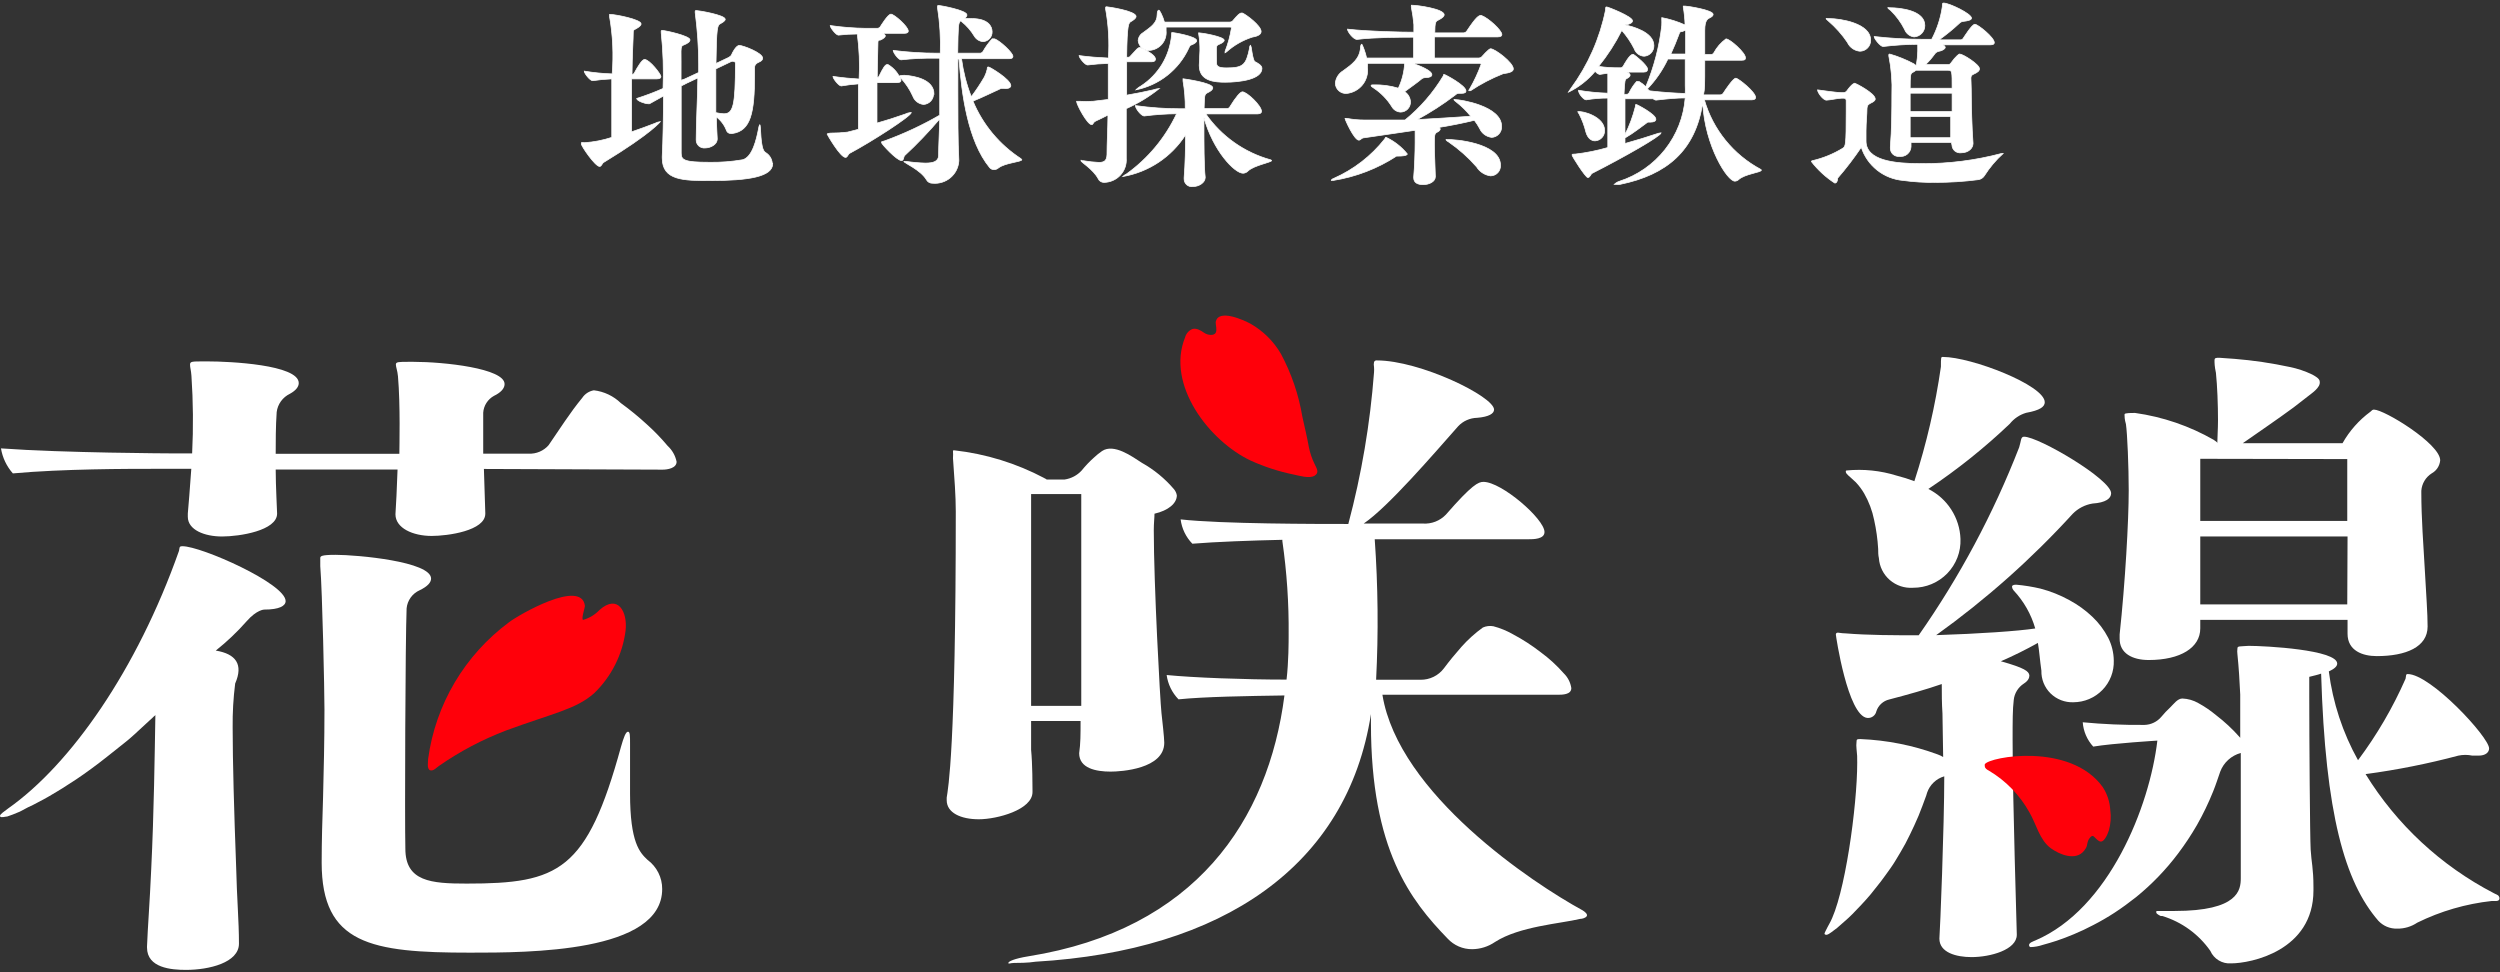
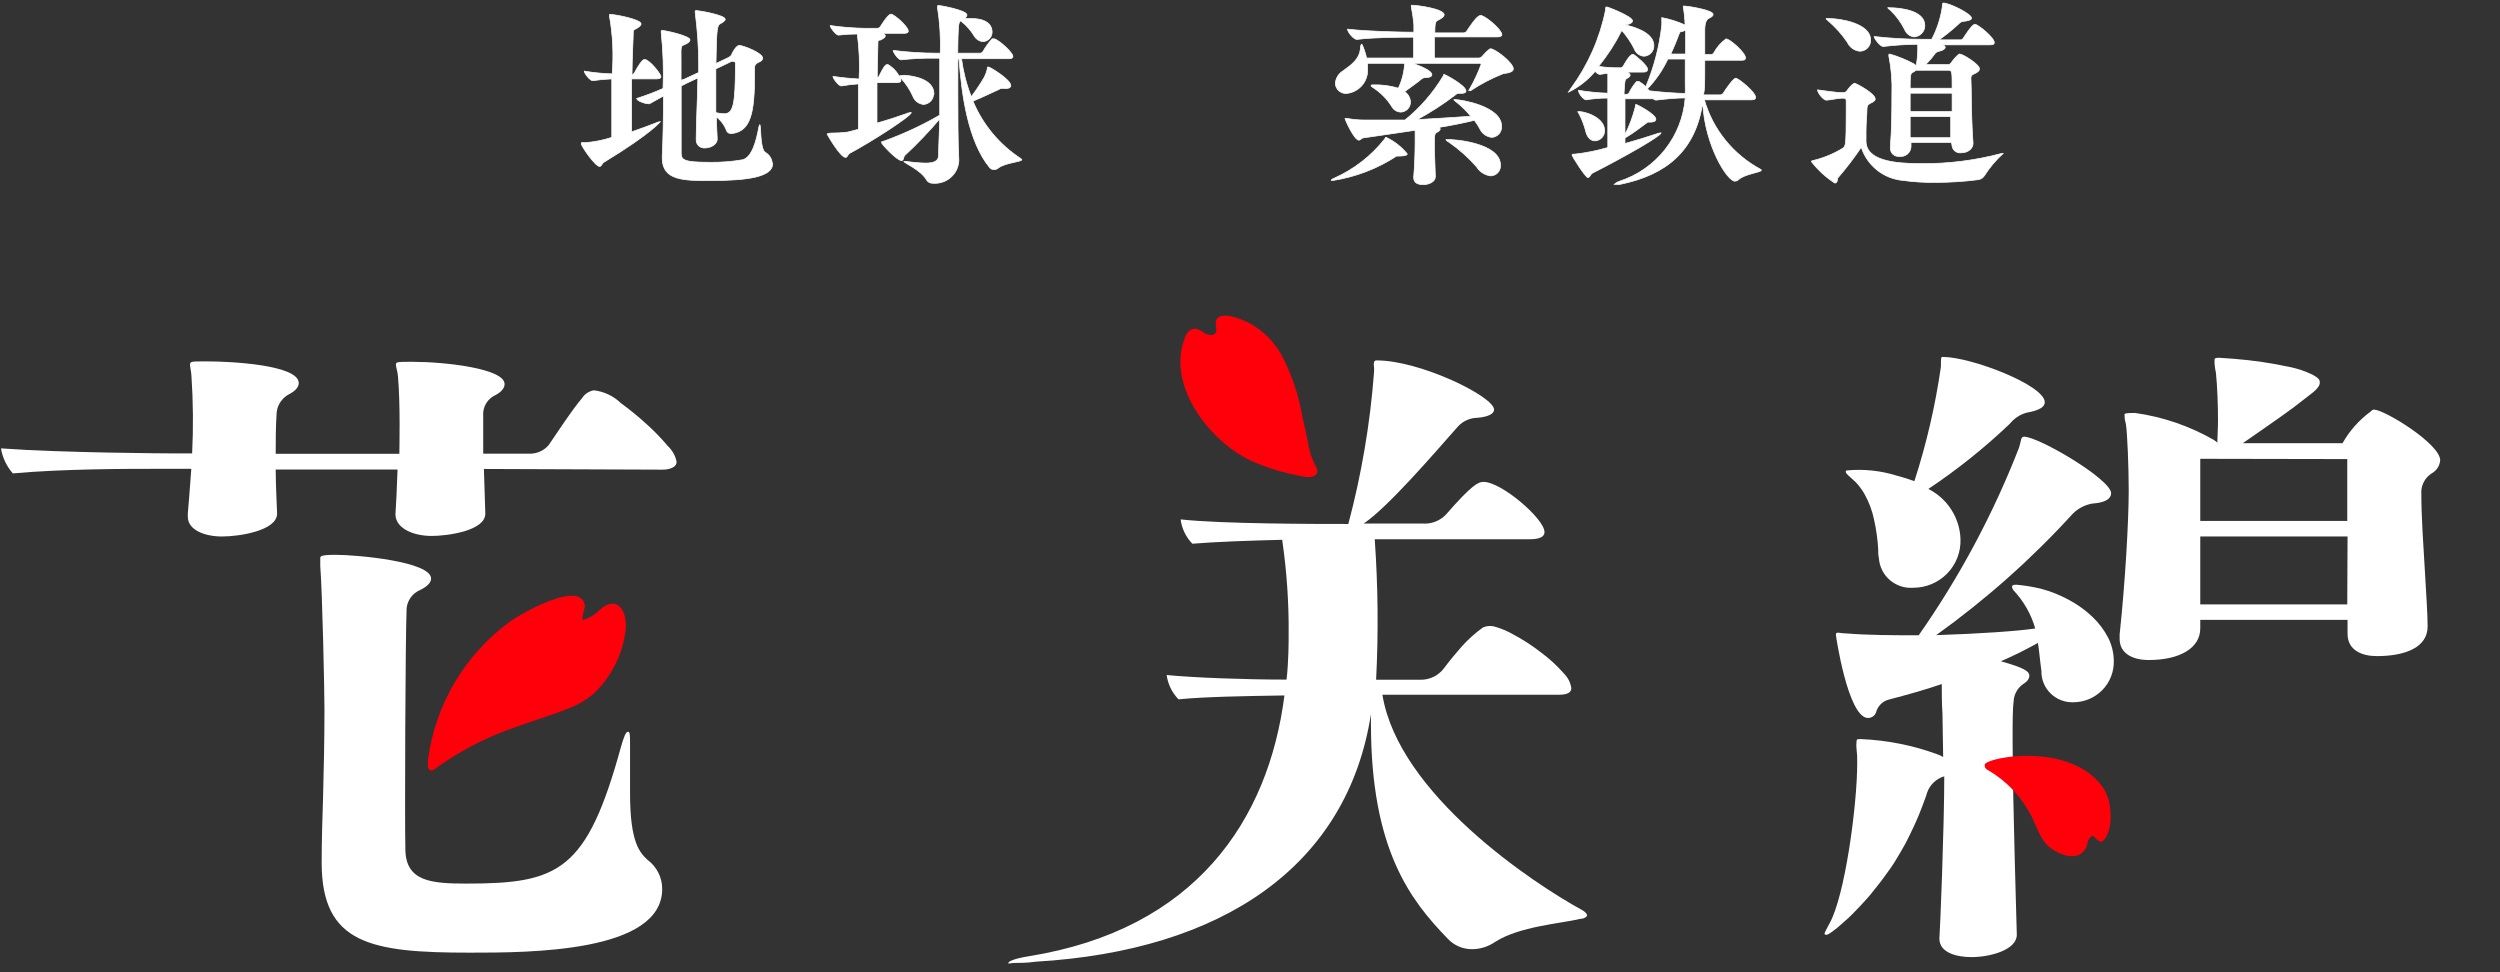
<svg xmlns="http://www.w3.org/2000/svg" width="144" height="56" viewBox="0 0 144 56" fill="none">
  <rect x="0" y="0" width="144" height="56" fill="#333333" stroke="none" />
  <g clip-path="url(#clip0_889_575)">
    <path d="M38.07 4.408C38.07 4.488 38.014 4.544 37.829 4.544H36.38V5.521C36.38 6.321 36.38 7.042 36.38 7.594C36.863 7.434 37.338 7.25 37.716 7.106C37.816 7.052 37.925 7.017 38.038 7.002C38.038 7.002 37.571 7.65 34.77 9.355C34.682 9.403 34.65 9.587 34.537 9.587C34.287 9.587 33.482 8.418 33.482 8.282C33.482 8.146 33.539 8.234 33.684 8.218C34.212 8.181 34.734 8.079 35.237 7.914V4.544C34.868 4.558 34.5 4.593 34.134 4.648C33.989 4.648 33.651 4.224 33.651 4.096C34.184 4.185 34.722 4.238 35.261 4.256C35.351 3.152 35.3 2.041 35.108 0.95C35.103 0.911 35.103 0.87 35.108 0.83C35.108 0.83 35.108 0.83 35.157 0.83C35.438 0.83 36.927 1.119 36.927 1.375C36.927 1.471 36.798 1.567 36.638 1.655C36.477 1.743 36.485 1.735 36.477 1.831C36.477 2.223 36.412 3.208 36.404 4.296C36.442 4.289 36.476 4.272 36.505 4.246C36.533 4.221 36.554 4.188 36.565 4.152C36.71 3.888 36.976 3.424 37.129 3.424C37.426 3.44 38.07 4.28 38.07 4.408ZM44.509 9.419C44.509 10.179 43.125 10.403 40.895 10.403C39.39 10.403 38.143 10.403 38.143 9.099V9.019C38.191 8.098 38.215 6.721 38.215 5.529L37.41 5.977H37.338C37.137 5.977 36.686 5.809 36.67 5.673C37.187 5.509 37.695 5.317 38.191 5.097C38.233 4.028 38.198 2.958 38.086 1.895C38.089 1.874 38.089 1.852 38.086 1.831C38.082 1.823 38.081 1.813 38.081 1.804C38.081 1.795 38.084 1.786 38.089 1.778C38.094 1.77 38.1 1.763 38.108 1.759C38.116 1.754 38.125 1.751 38.135 1.751C38.296 1.751 39.744 2.063 39.744 2.295C39.744 2.399 39.616 2.503 39.382 2.591C39.149 2.679 39.253 2.783 39.229 4.624L39.438 4.552L40.243 4.176V3.656C40.237 2.676 40.17 1.698 40.042 0.726C40.042 0.726 40.042 0.678 40.042 0.662C40.041 0.655 40.041 0.647 40.044 0.639C40.046 0.632 40.05 0.625 40.056 0.62C40.061 0.614 40.068 0.61 40.075 0.608C40.083 0.605 40.091 0.605 40.099 0.606C40.227 0.606 41.773 0.862 41.773 1.111C41.773 1.207 41.62 1.295 41.475 1.375C41.33 1.455 41.266 1.583 41.241 3.656L41.982 3.304C42.046 3.256 42.119 3.216 42.143 3.144C42.167 3.072 42.392 2.615 42.586 2.615C42.779 2.615 43.93 3.04 43.93 3.352C43.93 3.432 43.873 3.512 43.72 3.576C43.568 3.64 43.463 3.728 43.463 3.904C43.463 4.024 43.463 4.168 43.463 4.336C43.463 6.497 43.245 7.538 42.183 7.69H42.103C42.05 7.693 41.999 7.68 41.954 7.652C41.91 7.625 41.874 7.585 41.853 7.538C41.739 7.22 41.535 6.942 41.266 6.737C41.266 7.258 41.306 7.698 41.314 7.994C41.314 8.346 40.895 8.522 40.622 8.522C40.554 8.53 40.486 8.524 40.422 8.503C40.357 8.483 40.298 8.448 40.248 8.403C40.199 8.357 40.159 8.301 40.133 8.239C40.108 8.176 40.096 8.109 40.099 8.042C40.099 7.058 40.179 5.745 40.195 4.488L39.551 4.792L39.237 4.952C39.237 5.873 39.237 6.897 39.237 7.666C39.237 8.21 39.237 8.634 39.237 8.818C39.237 9.211 39.39 9.347 40.847 9.347C41.491 9.36 42.136 9.311 42.771 9.203C43.342 9.059 43.575 8.018 43.696 7.386C43.705 7.313 43.727 7.243 43.761 7.178C43.849 7.178 43.761 8.578 44.083 8.778C44.197 8.844 44.294 8.937 44.364 9.048C44.435 9.16 44.476 9.287 44.485 9.419H44.509ZM42.239 3.536C42.206 3.525 42.169 3.525 42.135 3.536L41.233 3.968C41.233 4.768 41.233 5.713 41.233 6.489C41.385 6.521 41.538 6.542 41.692 6.553C42.231 6.553 42.36 6.097 42.36 3.64C42.359 3.625 42.355 3.611 42.349 3.597C42.342 3.584 42.333 3.572 42.322 3.563C42.31 3.553 42.297 3.546 42.283 3.541C42.269 3.537 42.254 3.535 42.239 3.536Z" fill="white" stroke="white" stroke-width="0.041" stroke-miterlimit="10" />
    <path d="M48.816 7.61L49.443 7.449C49.443 6.649 49.443 5.705 49.443 4.832C49.111 4.855 48.781 4.895 48.453 4.952C48.316 4.952 47.978 4.528 47.978 4.4C48.534 4.48 49.049 4.528 49.484 4.552C49.53 3.686 49.495 2.818 49.379 1.959C49.016 1.959 48.653 1.98 48.292 2.023C48.156 2.023 47.818 1.591 47.818 1.47C48.497 1.569 49.183 1.622 49.87 1.631H50.538C50.572 1.629 50.605 1.62 50.634 1.603C50.664 1.587 50.689 1.563 50.707 1.535C50.707 1.535 51.142 0.814 51.319 0.814C51.496 0.814 52.317 1.527 52.317 1.791C52.317 1.855 52.268 1.919 52.099 1.919H50.651H50.812C50.932 1.959 50.997 2.015 50.997 2.071C50.997 2.127 50.892 2.231 50.699 2.311C50.627 2.311 50.57 2.311 50.57 2.439C50.57 2.943 50.53 3.688 50.53 4.48C50.571 4.465 50.605 4.437 50.627 4.4C50.86 3.92 50.989 3.72 51.093 3.72C51.198 3.72 51.142 3.72 51.15 3.72C51.498 3.925 51.763 4.245 51.898 4.624C51.898 4.696 51.842 4.76 51.673 4.76H50.514C50.514 5.561 50.514 6.361 50.514 7.089C51.029 6.945 51.584 6.769 52.124 6.577C52.224 6.526 52.333 6.494 52.446 6.481H52.494C52.494 6.681 50.216 8.154 48.936 8.834C48.848 8.882 48.816 9.066 48.703 9.066C48.397 9.066 47.64 7.73 47.64 7.722C47.64 7.714 47.705 7.674 47.85 7.666C48.172 7.668 48.495 7.649 48.816 7.61ZM55.383 1.206C55.383 1.206 55.335 1.206 55.327 1.206C55.198 1.334 55.19 1.446 55.166 3.063H56.47C56.528 3.054 56.58 3.022 56.615 2.975C56.762 2.71 56.941 2.463 57.146 2.239C57.175 2.23 57.206 2.23 57.234 2.239H57.299C57.613 2.367 58.345 3.039 58.345 3.247C58.345 3.319 58.297 3.383 58.128 3.383H55.383C55.482 4.132 55.671 4.865 55.947 5.569C56.222 5.205 56.474 4.826 56.703 4.432C56.774 4.289 56.828 4.139 56.864 3.984C56.864 3.888 56.864 3.856 56.937 3.856C57.009 3.856 58.224 4.576 58.224 4.936C58.224 5.024 58.128 5.096 57.975 5.096C57.938 5.103 57.9 5.103 57.862 5.096C57.822 5.093 57.782 5.093 57.742 5.096C57.713 5.085 57.681 5.085 57.653 5.096C57.243 5.28 56.599 5.601 56.043 5.825C56.607 7.181 57.569 8.335 58.804 9.138C58.804 9.138 58.86 9.186 58.86 9.194C58.86 9.33 57.895 9.37 57.508 9.675C57.437 9.737 57.345 9.771 57.251 9.771C57.203 9.77 57.155 9.759 57.112 9.739C57.069 9.718 57.031 9.688 57.001 9.651C55.754 8.13 55.391 5.456 55.238 3.399H55.174C55.174 3.96 55.174 4.608 55.174 5.256C55.174 6.673 55.174 8.178 55.23 9.218V9.274C55.218 9.458 55.169 9.636 55.087 9.801C55.004 9.965 54.889 10.111 54.749 10.23C54.609 10.349 54.446 10.44 54.27 10.495C54.094 10.551 53.909 10.572 53.725 10.555C53.649 10.559 53.573 10.541 53.507 10.503C53.441 10.464 53.388 10.407 53.355 10.339C53.017 9.779 52.059 9.378 52.059 9.298C52.075 9.295 52.092 9.295 52.108 9.298C52.142 9.293 52.178 9.293 52.212 9.298C52.575 9.353 52.94 9.386 53.307 9.394C53.766 9.394 54.055 9.298 54.063 8.954C54.063 8.346 54.112 7.61 54.128 6.849C53.5 7.59 52.828 8.293 52.115 8.954C52.035 9.026 52.067 9.25 51.93 9.25C51.657 9.25 50.771 8.29 50.771 8.21C50.771 8.13 50.828 8.162 50.956 8.114C52.055 7.714 53.117 7.219 54.128 6.633C54.128 5.753 54.128 4.848 54.128 4V3.351H53.926C53.249 3.341 52.572 3.373 51.898 3.447C51.753 3.447 51.447 3.031 51.447 2.903C52.28 3.008 53.119 3.062 53.959 3.063H54.16C54.19 2.185 54.136 1.306 53.999 0.438C53.999 0.438 53.999 0.39 53.999 0.374C53.999 0.358 53.999 0.31 54.055 0.31C54.112 0.31 55.697 0.582 55.697 0.862C55.697 0.926 55.641 0.998 55.552 1.07C55.694 1.061 55.837 1.061 55.979 1.07C56.913 1.07 57.146 1.519 57.146 1.823C57.153 1.968 57.101 2.11 57.003 2.218C56.906 2.326 56.769 2.391 56.623 2.399C56.521 2.39 56.422 2.356 56.336 2.302C56.249 2.248 56.176 2.174 56.124 2.087C55.93 1.762 55.679 1.475 55.383 1.238V1.206ZM53.773 5.384C53.78 5.543 53.724 5.698 53.617 5.816C53.511 5.935 53.361 6.006 53.202 6.017C53.061 6.004 52.927 5.952 52.816 5.865C52.704 5.778 52.62 5.662 52.574 5.529C52.402 5.151 52.171 4.802 51.89 4.496C51.89 4.496 51.785 4.432 51.785 4.4C51.785 4.368 51.89 4.336 52.099 4.336C52.655 4.368 53.798 4.576 53.798 5.416L53.773 5.384Z" fill="white" stroke="white" stroke-width="0.041" stroke-miterlimit="10" />
-     <path d="M66.555 3.408C66.555 3.48 66.507 3.56 66.338 3.56H64.897V5.481C65.412 5.393 65.936 5.289 66.418 5.177C66.536 5.137 66.657 5.11 66.781 5.096C66.198 5.564 65.557 5.954 64.873 6.257V9.115C64.886 9.291 64.863 9.469 64.804 9.637C64.746 9.804 64.653 9.958 64.533 10.088C64.412 10.219 64.266 10.323 64.103 10.395C63.94 10.467 63.764 10.505 63.585 10.507C63.515 10.507 63.447 10.486 63.388 10.448C63.33 10.409 63.283 10.355 63.255 10.291C62.958 9.739 62.265 9.347 62.265 9.259C62.265 9.171 62.265 9.259 62.322 9.259C62.354 9.253 62.386 9.253 62.418 9.259C62.708 9.31 63.001 9.342 63.296 9.355C63.602 9.355 63.746 9.259 63.762 8.914C63.762 8.242 63.811 7.458 63.819 6.625C63.577 6.753 63.344 6.865 63.135 6.961C62.925 7.057 62.99 7.178 62.877 7.178C62.628 7.178 62.008 6.017 62.008 5.833C62.008 5.833 62.008 5.833 62.153 5.833C62.421 5.848 62.69 5.848 62.958 5.833L63.835 5.729C63.835 5.024 63.835 4.312 63.835 3.656C63.437 3.664 63.039 3.693 62.644 3.744C62.491 3.744 62.153 3.32 62.153 3.2C62.708 3.28 63.344 3.32 63.843 3.344C63.905 2.399 63.851 1.45 63.682 0.518C63.682 0.518 63.682 0.47 63.682 0.446C63.682 0.422 63.682 0.39 63.738 0.39C63.795 0.39 65.437 0.622 65.437 0.95C65.437 1.054 65.284 1.159 65.147 1.239C65.01 1.319 64.921 1.367 64.897 3.296H65.002C65.074 3.296 65.099 3.24 65.147 3.192C65.493 2.815 65.541 2.743 65.638 2.743H65.694C65.758 2.767 66.555 3.12 66.555 3.408ZM73.244 9.251C73.244 9.347 72.23 9.523 71.892 9.843C71.855 9.883 71.81 9.916 71.76 9.94C71.711 9.963 71.657 9.976 71.602 9.979C71.111 9.979 69.871 8.674 69.348 6.777V7.162C69.348 8.266 69.348 9.563 69.421 10.219C69.421 10.515 69.067 10.747 68.712 10.747C68.648 10.757 68.583 10.752 68.521 10.734C68.459 10.715 68.402 10.684 68.354 10.641C68.305 10.598 68.267 10.545 68.241 10.486C68.216 10.427 68.204 10.363 68.205 10.299V10.235C68.27 9.435 68.286 8.514 68.286 7.77C67.883 8.399 67.353 8.937 66.73 9.351C66.106 9.764 65.402 10.044 64.664 10.171C64.731 10.11 64.807 10.058 64.889 10.019C66.131 9.126 67.123 7.934 67.771 6.553C67.149 6.558 66.528 6.601 65.912 6.681C65.726 6.681 65.396 6.233 65.396 6.081C66.26 6.203 67.132 6.264 68.004 6.265H68.27C68.276 5.729 68.233 5.193 68.141 4.664C68.141 4.592 68.141 4.56 68.141 4.536C68.141 4.536 69.855 4.76 69.855 5.056C69.855 5.161 69.751 5.249 69.549 5.345C69.348 5.441 69.388 5.569 69.356 6.257H70.66C70.694 6.257 70.726 6.25 70.756 6.234C70.785 6.219 70.811 6.196 70.829 6.169C71.191 5.577 71.449 5.289 71.562 5.289C71.819 5.289 72.664 6.089 72.664 6.417C72.664 6.481 72.616 6.561 72.439 6.561H69.453C70.347 7.848 71.665 8.782 73.18 9.203C73.18 9.203 73.244 9.227 73.244 9.251ZM68.93 2.343C68.93 2.423 68.825 2.511 68.624 2.591C68.567 2.591 68.527 2.647 68.471 2.775C68.189 3.387 67.766 3.923 67.236 4.34C66.706 4.758 66.084 5.044 65.421 5.177C65.421 5.177 65.533 5.056 65.734 4.944C66.228 4.62 66.642 4.189 66.945 3.683C67.247 3.177 67.43 2.609 67.481 2.023C67.481 1.871 67.481 1.871 67.521 1.871C67.561 1.871 68.93 2.087 68.93 2.343ZM72.64 1.815C72.64 1.959 72.495 2.079 72.141 2.135C71.587 2.311 71.076 2.603 70.644 2.991L70.564 3.039C70.566 3.013 70.566 2.986 70.564 2.959C70.731 2.533 70.853 2.091 70.926 1.639C70.926 1.575 70.926 1.559 70.845 1.559H67.167C67.171 1.628 67.171 1.698 67.167 1.767C67.181 1.904 67.168 2.042 67.128 2.174C67.088 2.306 67.021 2.428 66.933 2.534C66.844 2.64 66.736 2.727 66.613 2.791C66.49 2.854 66.355 2.892 66.217 2.903C66.056 2.912 65.897 2.859 65.774 2.755C65.651 2.651 65.574 2.503 65.557 2.343C65.563 2.248 65.593 2.156 65.643 2.075C65.694 1.994 65.764 1.926 65.847 1.879C66.314 1.535 66.652 1.319 66.652 0.838C66.652 0.67 66.7 0.582 66.749 0.582C66.797 0.582 66.982 0.942 67.07 1.271H70.829C70.86 1.272 70.891 1.266 70.92 1.256C70.949 1.245 70.976 1.228 70.998 1.207C71.296 0.862 71.401 0.75 71.513 0.75H71.562C71.787 0.846 72.64 1.479 72.64 1.815ZM72.689 3.936C72.689 4.568 71.433 4.736 70.572 4.736C69.992 4.736 69.075 4.688 69.075 3.768C69.075 3.512 69.115 3.112 69.115 2.919C69.119 2.592 69.095 2.266 69.042 1.943C69.04 1.924 69.04 1.905 69.042 1.887C69.203 1.887 70.515 2.111 70.515 2.319C70.515 2.391 70.411 2.479 70.21 2.559C70.008 2.639 70.073 2.687 70.073 3.616C70.073 3.8 70.153 3.912 70.644 3.912C71.626 3.912 71.771 3.728 71.972 2.783C71.972 2.655 72.02 2.599 72.045 2.599C72.069 2.599 72.149 3.48 72.286 3.552C72.423 3.624 72.689 3.76 72.689 3.936Z" fill="white" stroke="white" stroke-width="0.041" stroke-miterlimit="10" />
    <path d="M79.755 8.01C79.804 7.93 79.804 7.906 79.828 7.906C80.306 8.129 80.727 8.458 81.059 8.866C81.059 8.938 80.938 8.97 80.713 8.986C80.488 9.002 80.464 8.986 80.448 8.986C79.341 9.709 78.093 10.189 76.785 10.395C76.713 10.395 76.681 10.395 76.681 10.395C76.681 10.395 76.681 10.323 76.826 10.275C77.973 9.768 78.979 8.991 79.755 8.01ZM82.476 4.304C82.476 4.408 82.339 4.472 82.106 4.472C82.058 4.471 82.01 4.479 81.966 4.497C81.921 4.515 81.881 4.542 81.848 4.576C81.671 4.728 81.244 5.032 80.906 5.28C81.006 5.345 81.089 5.433 81.147 5.536C81.206 5.639 81.239 5.754 81.244 5.873C81.246 6.024 81.189 6.17 81.083 6.28C80.978 6.389 80.833 6.453 80.681 6.457C80.574 6.453 80.471 6.421 80.38 6.365C80.29 6.309 80.216 6.23 80.166 6.137C79.901 5.712 79.547 5.349 79.127 5.072C79.039 5.016 78.975 4.968 78.975 4.936C78.975 4.904 78.975 4.888 79.119 4.888C79.602 4.875 80.083 4.939 80.544 5.08C80.758 4.631 80.881 4.144 80.906 3.647H78.765C78.773 3.725 78.773 3.802 78.765 3.88C78.788 4.058 78.774 4.238 78.725 4.411C78.676 4.584 78.593 4.745 78.481 4.885C78.368 5.025 78.228 5.142 78.07 5.227C77.912 5.313 77.737 5.366 77.558 5.384C77.476 5.389 77.395 5.377 77.318 5.349C77.241 5.321 77.17 5.279 77.11 5.223C77.05 5.168 77.002 5.102 76.968 5.027C76.934 4.953 76.916 4.873 76.914 4.792C76.928 4.645 76.977 4.503 77.057 4.377C77.137 4.252 77.245 4.148 77.373 4.072C77.888 3.703 78.282 3.399 78.355 2.847C78.355 2.647 78.403 2.543 78.435 2.543C78.468 2.543 78.669 3.071 78.717 3.343H81.421V2.143H81.381C80.721 2.143 79.192 2.143 78.162 2.271C77.952 2.271 77.614 1.823 77.614 1.678C78.814 1.815 80.761 1.855 81.438 1.855C81.438 1.855 81.438 1.502 81.438 1.422C81.408 1.084 81.36 0.747 81.293 0.414C81.287 0.377 81.287 0.339 81.293 0.302C81.293 0.302 81.293 0.302 81.357 0.302C81.631 0.302 83.184 0.51 83.184 0.854C83.184 0.934 83.088 1.038 82.83 1.166C82.701 1.222 82.645 1.286 82.645 1.895H84.303C84.347 1.891 84.39 1.875 84.427 1.85C84.463 1.825 84.493 1.79 84.512 1.75C85.043 0.95 85.188 0.886 85.317 0.886C85.727 1.03 86.508 1.75 86.508 1.991C86.508 2.063 86.452 2.127 86.251 2.127H82.621C82.621 2.551 82.621 3.047 82.621 3.343H85.18C85.24 3.342 85.297 3.32 85.341 3.279C85.341 3.279 85.752 2.807 85.856 2.807C86.106 2.807 87.168 3.607 87.168 3.968C87.168 4.112 86.991 4.192 86.573 4.248C85.917 4.506 85.291 4.833 84.705 5.224H84.601C84.601 5.224 84.601 5.176 84.649 5.128C84.914 4.671 85.138 4.192 85.317 3.695C85.317 3.695 85.277 3.647 85.237 3.647H81.373C81.695 3.76 82.476 4.048 82.476 4.304ZM82.757 7.305C82.757 7.305 82.798 7.305 82.806 7.305C82.814 7.305 82.959 7.385 82.959 7.433C82.959 7.481 82.878 7.569 82.822 7.593C82.629 7.681 82.621 7.729 82.621 8.322C82.621 8.914 82.669 9.634 82.677 10.171C82.677 10.467 82.315 10.635 81.977 10.635C81.639 10.635 81.429 10.515 81.429 10.235V10.187C81.478 9.626 81.51 8.778 81.51 8.218V8.018C81.51 7.85 81.51 7.665 81.51 7.505C80.431 7.673 79.393 7.81 78.556 7.938C78.435 7.938 78.363 8.074 78.274 8.074C78.001 8.074 77.469 6.881 77.469 6.817H77.574C77.913 6.882 78.259 6.915 78.604 6.913H79.103C79.643 6.913 80.262 6.913 80.93 6.913C81.809 6.199 82.555 5.338 83.136 4.368C83.136 4.32 83.136 4.288 83.184 4.288C83.232 4.288 84.44 4.92 84.44 5.24C84.44 5.336 84.351 5.376 84.182 5.376H84.013C83.924 5.376 83.884 5.424 83.78 5.504C83.099 6.019 82.381 6.482 81.631 6.889C82.669 6.833 83.755 6.761 84.713 6.697C84.477 6.4 84.207 6.132 83.908 5.897C83.804 5.817 83.748 5.769 83.748 5.736C83.748 5.704 83.748 5.736 83.828 5.736C84.11 5.736 86.492 6.105 86.492 7.273C86.498 7.352 86.487 7.431 86.462 7.506C86.436 7.581 86.397 7.65 86.344 7.71C86.292 7.769 86.228 7.818 86.157 7.853C86.085 7.888 86.008 7.909 85.929 7.914C85.777 7.898 85.632 7.842 85.509 7.752C85.386 7.662 85.289 7.541 85.228 7.401C85.139 7.236 85.037 7.078 84.923 6.929C84.271 7.089 83.514 7.241 82.749 7.361L82.757 7.305ZM86.428 9.514C86.433 9.593 86.422 9.671 86.396 9.745C86.37 9.819 86.329 9.887 86.276 9.945C86.222 10.003 86.157 10.049 86.085 10.081C86.013 10.113 85.935 10.13 85.856 10.131C85.692 10.109 85.534 10.051 85.395 9.961C85.256 9.871 85.138 9.751 85.051 9.61C84.577 9.068 84.036 8.587 83.442 8.178C83.329 8.114 83.289 8.066 83.289 8.042C83.289 8.018 83.289 8.042 83.377 8.042C83.707 8.01 86.428 8.226 86.428 9.514Z" fill="white" stroke="white" stroke-width="0.041" stroke-miterlimit="10" />
    <path d="M94.903 3.992C94.903 4.072 94.854 4.152 94.685 4.152H93.615H93.719C93.84 4.216 93.897 4.272 93.897 4.328C93.897 4.384 93.824 4.464 93.712 4.52C93.599 4.576 93.583 4.6 93.543 5.432H93.719C93.745 5.426 93.77 5.414 93.79 5.397C93.811 5.381 93.828 5.36 93.84 5.336C93.953 5.105 94.096 4.889 94.267 4.696C94.299 4.688 94.332 4.688 94.363 4.696H94.412C94.552 4.779 94.682 4.878 94.798 4.992C95.269 3.867 95.578 2.681 95.716 1.47C95.722 1.345 95.722 1.219 95.716 1.094C95.711 1.068 95.711 1.041 95.716 1.014C96.179 1.102 96.63 1.244 97.06 1.438C97.049 1.092 97.014 0.747 96.955 0.406C96.951 0.387 96.951 0.368 96.955 0.35H97.068C97.189 0.35 98.677 0.574 98.677 0.83C98.677 0.902 98.605 0.966 98.492 1.022C98.38 1.078 98.195 1.134 98.195 1.75C98.195 2.031 98.195 2.551 98.195 3.143H98.557C98.59 3.141 98.623 3.13 98.651 3.111C98.679 3.093 98.702 3.068 98.718 3.039C98.888 2.724 99.127 2.45 99.418 2.239C99.643 2.239 100.537 3.039 100.537 3.319C100.537 3.399 100.537 3.471 100.319 3.471H98.195C98.195 5.072 98.195 5.072 98.122 5.464H99.088C99.124 5.463 99.159 5.453 99.19 5.434C99.221 5.416 99.246 5.391 99.265 5.36C99.394 5.152 99.837 4.504 99.981 4.504C100.126 4.504 101.124 5.304 101.124 5.616C101.124 5.68 101.076 5.752 100.899 5.752H98.171C98.416 6.601 98.829 7.392 99.386 8.079C99.943 8.766 100.633 9.336 101.414 9.754C101.424 9.758 101.433 9.765 101.441 9.773C101.448 9.782 101.452 9.792 101.454 9.803C101.454 9.931 100.489 10.019 100.142 10.347C100.084 10.403 100.006 10.434 99.925 10.435C99.507 10.435 98.211 8.442 98.074 5.937C97.655 8.682 96.005 10.067 93.317 10.619C93.234 10.627 93.151 10.627 93.068 10.619C93.003 10.619 92.979 10.619 92.979 10.619C92.979 10.619 93.124 10.483 93.277 10.443C94.316 10.106 95.232 9.47 95.907 8.615C96.582 7.76 96.986 6.724 97.068 5.64C96.601 5.64 96.062 5.688 95.378 5.768C95.318 5.757 95.262 5.729 95.217 5.688H95.096H93.599V7.753C93.855 7.243 94.055 6.706 94.194 6.153C94.194 6.057 94.194 6.017 94.243 6.017C94.291 6.017 95.378 6.585 95.378 6.865C95.378 6.969 95.273 7.033 95.088 7.033C94.903 7.033 94.919 7.033 94.911 7.033C94.549 7.289 94.106 7.657 93.599 7.946V8.266C94.259 8.082 94.887 7.89 95.386 7.721C95.481 7.683 95.581 7.659 95.683 7.649C95.683 7.834 93.526 9.058 91.715 9.979C91.619 10.027 91.587 10.227 91.458 10.227C91.329 10.227 90.548 9.002 90.548 8.93C90.548 8.858 90.605 8.89 90.742 8.874C91.374 8.802 91.998 8.676 92.609 8.498C92.609 7.697 92.609 6.537 92.609 5.648C92.191 5.647 91.773 5.682 91.361 5.752C91.224 5.752 90.919 5.4 90.919 5.2C91.478 5.294 92.042 5.35 92.609 5.368V4.952C92.609 4.744 92.609 4.424 92.609 4.216L92.142 4.288C92.036 4.26 91.945 4.195 91.884 4.104C91.46 4.61 90.934 5.022 90.339 5.312C90.339 5.312 90.387 5.224 90.476 5.104C91.468 3.757 92.152 2.211 92.48 0.574C92.48 0.446 92.48 0.398 92.544 0.398C92.609 0.398 94.033 0.95 94.033 1.198C94.033 1.302 93.905 1.374 93.687 1.43H93.591C94.001 1.518 95.265 1.839 95.265 2.631C95.267 2.785 95.21 2.934 95.105 3.047C95.001 3.16 94.856 3.229 94.701 3.239C94.573 3.233 94.451 3.188 94.349 3.111C94.247 3.034 94.17 2.928 94.13 2.807C93.938 2.426 93.697 2.07 93.414 1.75C93.046 2.488 92.597 3.183 92.078 3.824C92.456 3.88 92.838 3.907 93.221 3.904H93.365C93.392 3.899 93.417 3.888 93.439 3.873C93.461 3.858 93.48 3.838 93.494 3.816C93.567 3.679 93.872 3.135 94.041 3.135C94.041 3.135 94.041 3.135 94.09 3.135C94.17 3.175 94.903 3.759 94.903 3.992ZM92.424 7.513C92.43 7.665 92.376 7.813 92.274 7.925C92.172 8.038 92.029 8.105 91.876 8.114C91.667 8.114 91.458 7.97 91.353 7.625C91.263 7.253 91.128 6.893 90.951 6.553C90.92 6.517 90.896 6.476 90.878 6.433C91.144 6.369 92.424 6.721 92.424 7.513ZM95.015 5.232C95.764 5.32 96.512 5.368 97.068 5.384C97.076 5.23 97.076 5.075 97.068 4.92V3.399H96.07C95.772 4.033 95.373 4.615 94.887 5.12L95.015 5.232ZM96.907 1.815C96.746 1.815 96.746 1.879 96.698 2.007C96.569 2.351 96.416 2.727 96.239 3.111H97.092C97.092 2.535 97.092 1.999 97.092 1.734C97.032 1.766 96.971 1.793 96.907 1.815Z" fill="white" stroke="white" stroke-width="0.041" stroke-miterlimit="10" />
    <path d="M106.074 5.656C105.873 5.656 105.43 5.761 105.205 5.769C105.012 5.769 104.69 5.336 104.69 5.176C105.1 5.232 105.825 5.336 106.09 5.336H106.195C106.232 5.333 106.267 5.322 106.299 5.304C106.331 5.286 106.359 5.262 106.38 5.232C106.686 4.808 106.815 4.792 106.839 4.792C106.863 4.792 108.014 5.368 108.014 5.705C108.014 5.769 107.958 5.825 107.853 5.889C107.628 6.009 107.563 6.009 107.539 6.249C107.539 6.617 107.483 7.049 107.483 7.537C107.483 7.746 107.483 7.938 107.483 8.122C107.483 9.25 109.093 9.426 110.702 9.426C112.248 9.434 113.788 9.238 115.282 8.842H115.379C114.962 9.218 114.6 9.649 114.3 10.123C114.262 10.181 114.213 10.231 114.155 10.27C114.096 10.309 114.031 10.335 113.962 10.347C113.127 10.456 112.285 10.509 111.443 10.507C110.835 10.514 110.227 10.477 109.624 10.395C109.076 10.348 108.555 10.142 108.126 9.802C107.696 9.461 107.377 9.002 107.209 8.482C106.792 9.101 106.338 9.695 105.849 10.259C105.849 10.259 105.849 10.547 105.688 10.547C105.17 10.213 104.713 9.793 104.336 9.306C104.336 9.306 104.336 9.258 104.416 9.25C105.028 9.107 105.612 8.866 106.147 8.538C106.308 8.434 106.34 8.354 106.34 6.433C106.34 6.153 106.34 5.905 106.34 5.785C106.34 5.766 106.336 5.748 106.329 5.732C106.321 5.715 106.31 5.7 106.297 5.688C106.283 5.676 106.267 5.667 106.249 5.661C106.232 5.656 106.213 5.654 106.195 5.656H106.074ZM106.42 2.455C106.109 1.991 105.735 1.571 105.31 1.206C105.221 1.126 105.181 1.094 105.181 1.07C105.181 1.046 105.229 1.07 105.382 1.07C105.978 1.07 107.748 1.334 107.748 2.311C107.751 2.393 107.736 2.474 107.707 2.551C107.677 2.628 107.633 2.698 107.576 2.757C107.519 2.816 107.451 2.864 107.376 2.898C107.3 2.931 107.219 2.949 107.137 2.951C106.985 2.939 106.839 2.887 106.714 2.801C106.588 2.716 106.487 2.599 106.42 2.463V2.455ZM112.401 8.21H110.075V8.458C110.07 8.539 110.048 8.618 110.011 8.69C109.975 8.762 109.923 8.826 109.861 8.878C109.798 8.93 109.726 8.968 109.647 8.991C109.569 9.014 109.487 9.02 109.406 9.01C109.34 9.017 109.272 9.01 109.208 8.988C109.144 8.967 109.085 8.933 109.036 8.887C108.987 8.842 108.947 8.787 108.921 8.725C108.895 8.663 108.882 8.597 108.883 8.53V8.474C108.964 7.505 108.972 6.241 108.972 5.44C109.002 4.697 108.942 3.953 108.795 3.223C108.792 3.202 108.792 3.18 108.795 3.159C108.795 3.159 108.795 3.111 108.843 3.111C109.323 3.25 109.787 3.438 110.227 3.671C110.266 3.693 110.302 3.72 110.332 3.752H110.38C110.425 3.487 110.452 3.219 110.461 2.951V2.551C109.794 2.556 109.127 2.599 108.465 2.679C108.312 2.679 107.95 2.231 107.95 2.103C108.888 2.209 109.831 2.263 110.775 2.263H111.266C111.576 1.675 111.783 1.039 111.877 0.382C111.877 0.23 111.877 0.174 111.95 0.174C112.272 0.174 113.56 0.79 113.56 1.046C113.56 1.158 113.326 1.206 113.093 1.23C113.004 1.237 112.92 1.277 112.859 1.342C112.491 1.684 112.101 2.002 111.692 2.295H112.948C112.977 2.291 113.004 2.28 113.028 2.263C113.052 2.246 113.071 2.224 113.085 2.199C113.133 2.135 113.584 1.398 113.753 1.398C113.922 1.398 114.872 2.159 114.872 2.455C114.872 2.527 114.823 2.583 114.646 2.583H111.789C111.826 2.581 111.864 2.581 111.902 2.583C111.998 2.631 112.046 2.679 112.046 2.735C112.046 2.791 111.926 2.911 111.692 2.951C111.638 2.96 111.586 2.98 111.54 3.011C111.495 3.041 111.456 3.081 111.427 3.127C111.274 3.34 111.102 3.539 110.912 3.72H112.232C112.328 3.72 112.385 3.615 112.409 3.583C112.508 3.442 112.621 3.31 112.747 3.191C112.819 3.151 112.827 3.111 112.875 3.111C113.061 3.111 114.018 3.712 114.018 3.96C114.018 4.08 113.914 4.168 113.68 4.272C113.447 4.376 113.544 4.472 113.544 5.12C113.544 6.017 113.584 7.449 113.648 8.258C113.648 8.53 113.391 8.802 112.956 8.802C112.891 8.81 112.826 8.804 112.764 8.785C112.702 8.767 112.644 8.735 112.595 8.693C112.546 8.651 112.506 8.599 112.478 8.54C112.45 8.482 112.435 8.418 112.433 8.354L112.401 8.21ZM109.704 1.694C109.499 1.287 109.227 0.917 108.899 0.598C108.803 0.526 108.738 0.478 108.738 0.446C108.738 0.414 108.738 0.446 108.851 0.446C109.447 0.446 110.871 0.598 110.871 1.47C110.872 1.638 110.808 1.799 110.692 1.921C110.577 2.043 110.42 2.117 110.252 2.127C110.129 2.111 110.014 2.063 109.917 1.986C109.821 1.91 109.747 1.809 109.704 1.694ZM110.356 4.048C110.294 4.103 110.223 4.149 110.147 4.184C110.05 4.248 110.026 4.328 110.026 5.08H112.441C112.441 4.096 112.441 4.048 112.215 4.048H110.356ZM110.026 5.368C110.026 5.689 110.026 6.057 110.026 6.425H112.441C112.441 6.073 112.441 5.713 112.441 5.368H110.026ZM110.026 6.713V7.93H112.36C112.36 7.537 112.36 7.129 112.36 6.713H110.026Z" fill="white" stroke="white" stroke-width="0.041" stroke-miterlimit="10" />
    <path d="M24.798 44.372C24.975 44.42 25.16 44.196 25.297 44.108C26.494 43.276 27.789 42.594 29.152 42.075C31.865 41.075 33.177 40.858 34.223 39.93C35.222 38.966 35.86 37.693 36.034 36.32C36.155 35.24 35.592 34.191 34.529 35.136C34.275 35.405 33.952 35.601 33.595 35.704C33.451 35.704 33.7 34.975 33.692 34.904C33.507 33.303 29.837 35.44 29.322 35.84C28.057 36.777 26.994 37.955 26.193 39.306C25.393 40.657 24.872 42.154 24.661 43.708C24.661 43.9 24.573 44.292 24.782 44.372H24.798Z" fill="#FF000A" />
    <path d="M70.024 18.559C70.024 18.76 70.112 18.992 70.024 19.168C69.936 19.344 69.573 19.32 69.356 19.168C69.139 19.016 68.913 18.888 68.68 18.952C68.578 18.994 68.487 19.06 68.415 19.143C68.342 19.227 68.29 19.325 68.261 19.432C67.151 22.169 69.662 25.411 72.044 26.532C72.832 26.89 73.658 27.158 74.507 27.332C74.813 27.396 75.417 27.58 75.715 27.404C76.012 27.228 75.843 26.988 75.715 26.716C75.567 26.413 75.459 26.093 75.392 25.763C75.288 25.171 75.143 24.587 75.014 23.994C74.804 22.732 74.388 21.513 73.783 20.384C73.366 19.666 72.767 19.07 72.044 18.655C71.634 18.431 70.153 17.759 70.024 18.559Z" fill="#FF000A" />
    <path d="M91.152 52.432C88.303 50.879 80.552 45.733 79.627 40.018H89.704C89.985 40.018 90.508 40.018 90.508 39.634C90.46 39.311 90.308 39.014 90.074 38.785C89.677 38.333 89.231 37.925 88.746 37.569C88.24 37.176 87.702 36.828 87.136 36.528C86.784 36.329 86.409 36.175 86.017 36.072C85.813 36.035 85.603 36.06 85.414 36.144C84.96 36.471 84.545 36.847 84.174 37.264C83.82 37.665 83.49 38.065 83.168 38.497C83.011 38.704 82.808 38.871 82.575 38.985C82.341 39.099 82.084 39.157 81.824 39.154H79.264C79.402 36.457 79.375 33.755 79.184 31.061H88.037C88.319 31.061 88.963 31.061 88.963 30.645C88.963 29.893 86.492 27.756 85.446 27.756C85.156 27.756 84.802 27.9 83.281 29.645C83.112 29.821 82.906 29.958 82.678 30.047C82.45 30.135 82.205 30.173 81.961 30.157H78.548C79.957 29.204 82.572 26.155 83.989 24.554C84.129 24.404 84.298 24.283 84.486 24.2C84.674 24.116 84.877 24.07 85.084 24.066C85.768 24.01 86.058 23.818 86.058 23.594C86.058 22.841 81.8 20.76 79.305 20.76C79.271 20.755 79.236 20.761 79.206 20.779C79.177 20.796 79.155 20.824 79.144 20.856C79.124 20.949 79.124 21.044 79.144 21.136C79.152 21.24 79.152 21.345 79.144 21.449C78.92 24.398 78.425 27.322 77.663 30.181C75.892 30.181 70.354 30.181 68.004 29.917C68.071 30.444 68.308 30.936 68.68 31.318C70.049 31.206 72.053 31.134 73.864 31.093V31.166C74.122 32.955 74.243 34.761 74.226 36.568C74.226 36.952 74.226 38.121 74.105 39.145C71.691 39.145 68.721 39.033 67.199 38.881C67.271 39.409 67.511 39.9 67.883 40.282C69.364 40.13 71.852 40.09 73.984 40.058C73.059 47.262 68.849 53.545 59.247 55.081C58.394 55.218 58.08 55.386 58.08 55.466C58.08 55.546 58.201 55.466 58.402 55.466C58.603 55.466 59.207 55.466 59.65 55.394C70.435 54.761 77.606 49.879 78.967 41.13C78.967 41.315 78.967 41.499 78.967 41.691C78.967 48.958 81.26 51.872 83.385 54.065C83.565 54.258 83.782 54.412 84.025 54.517C84.268 54.622 84.529 54.675 84.794 54.673C85.266 54.67 85.726 54.525 86.114 54.257C87.522 53.353 89.889 53.201 91.016 52.928C91.136 52.928 91.346 52.872 91.402 52.76C91.458 52.648 91.273 52.504 91.152 52.432Z" fill="white" />
-     <path d="M59.472 45.621V45.509C59.472 45.317 59.472 43.988 59.392 43.196V41.531H62.241C62.241 42.291 62.241 42.82 62.16 43.388C62.16 44.252 63.126 44.445 63.971 44.445C64.575 44.445 67.062 44.292 67.062 42.78C67.062 42.516 66.941 41.419 66.901 41.075C66.821 40.355 66.458 33.639 66.458 30.542C66.458 30.117 66.499 29.821 66.499 29.589C67.303 29.405 67.786 28.989 67.786 28.533C67.763 28.396 67.701 28.268 67.609 28.164C67.092 27.559 66.47 27.05 65.774 26.66C65.227 26.307 64.165 25.523 63.48 25.979C63.312 26.094 63.153 26.223 63.005 26.363C62.752 26.589 62.518 26.835 62.305 27.1C62.048 27.381 61.701 27.564 61.323 27.62H60.277C60.277 27.58 60.197 27.58 60.156 27.54C58.545 26.686 56.787 26.143 54.973 25.939C54.892 25.939 54.892 25.939 54.892 25.979C54.901 26.118 54.901 26.257 54.892 26.395C54.973 27.532 55.053 28.549 55.053 29.461C55.053 43.204 54.611 45.413 54.53 45.941V46.093C54.53 46.814 55.335 47.19 56.381 47.19C57.428 47.19 59.472 46.646 59.472 45.621ZM62.281 28.46V30.197C62.281 33.399 62.281 38.466 62.281 40.659H59.392V28.46H62.281Z" fill="white" />
-     <path d="M10.512 31.462C10.311 31.462 10.351 31.534 10.311 31.726C7.896 38.569 4.073 44.036 0.459 46.574L0.153 46.806C0.105 46.854 -0.032 46.942 0.008 47.03C0.049 47.118 0.33 47.03 0.419 47.03L0.733 46.918L1.143 46.75L1.61 46.502C1.803 46.416 1.996 46.32 2.189 46.213C2.407 46.101 2.632 45.981 2.849 45.853C3.067 45.725 3.34 45.565 3.582 45.413C3.823 45.261 4.121 45.069 4.387 44.893C4.652 44.717 4.982 44.484 5.264 44.276C5.546 44.068 5.9 43.804 6.206 43.556C6.512 43.308 6.882 43.012 7.212 42.756C7.542 42.499 7.92 42.139 8.266 41.819L8.604 41.507L8.781 41.347L8.862 41.267C8.862 41.267 8.95 41.203 8.95 41.187C8.91 43.42 8.87 46.79 8.709 50.087C8.628 51.936 8.508 53.457 8.468 54.514V54.578C8.468 55.754 9.868 55.866 10.713 55.866C12.041 55.866 13.764 55.45 13.764 54.353C13.764 53.033 13.643 51.744 13.603 49.959C13.482 46.71 13.401 43.868 13.401 41.899C13.391 41.054 13.44 40.209 13.546 39.37C14.029 38.265 13.586 37.665 12.428 37.473C13.07 36.964 13.665 36.398 14.206 35.784C14.794 35.112 15.22 35.112 15.22 35.112C16.098 35.112 16.452 34.896 16.452 34.623C16.452 33.615 11.59 31.462 10.512 31.462Z" fill="white" />
    <path d="M38.457 25.683C38.089 25.245 37.691 24.833 37.266 24.45C36.788 24.011 36.286 23.599 35.761 23.218C35.338 22.809 34.792 22.55 34.207 22.481C34.072 22.504 33.943 22.555 33.828 22.629C33.714 22.703 33.615 22.8 33.539 22.914C32.831 23.77 32.235 24.723 31.599 25.643C31.457 25.806 31.28 25.934 31.08 26.019C30.881 26.103 30.665 26.142 30.448 26.131H27.833C27.833 25.715 27.833 24.73 27.833 24.234C27.833 24.082 27.833 23.93 27.833 23.77C27.846 23.57 27.91 23.377 28.019 23.207C28.127 23.038 28.276 22.899 28.452 22.802L28.589 22.73C28.927 22.537 29.064 22.321 29.064 22.121C29.064 21.217 25.571 20.841 23.808 20.841H23.567C22.963 20.841 22.802 20.841 22.802 20.993C22.802 21.145 22.891 21.329 22.923 21.673C23.068 23.354 23.003 25.763 23.003 26.139H15.88C15.88 25.499 15.88 24.538 15.937 23.738C15.964 23.512 16.049 23.297 16.183 23.112C16.316 22.928 16.495 22.779 16.701 22.681C17.063 22.481 17.208 22.265 17.208 22.065C17.208 21.001 13.184 20.817 11.993 20.817H11.711C11.067 20.817 10.946 20.817 10.946 21.001C10.946 21.185 11.003 21.305 11.027 21.649C11.127 23.136 11.141 24.627 11.067 26.115H9.86C9.86 26.115 3.67 26.091 0.056 25.827C0.144 26.362 0.381 26.861 0.741 27.268C3.63 27.004 7.365 27.004 8.974 27.004H11.019C10.938 28.212 10.858 29.085 10.818 29.581V29.765C10.818 30.525 11.783 30.902 12.79 30.902C13.796 30.902 15.961 30.566 15.961 29.581C15.961 29.429 15.88 27.98 15.88 27.044H22.899C22.858 28.252 22.818 28.973 22.778 29.621C22.778 30.421 23.784 30.87 24.863 30.87C25.788 30.87 27.953 30.573 27.953 29.589V29.549L27.873 27.012L38.167 27.052C38.441 27.052 38.972 26.972 38.972 26.596C38.901 26.245 38.721 25.926 38.457 25.683Z" fill="white" />
    <path d="M37.297 49.527C36.855 49.111 36.291 48.542 36.291 45.709C36.291 44.756 36.291 43.812 36.291 43.132V42.867C36.291 42.371 36.291 42.147 36.171 42.147C36.05 42.147 35.929 42.451 35.768 43.02C33.804 50.175 32.194 50.895 26.882 50.895C24.83 50.895 23.349 50.776 23.349 48.886C23.309 47.286 23.349 36.768 23.421 35.04C23.443 34.816 23.523 34.602 23.655 34.419C23.786 34.236 23.964 34.091 24.17 33.999C24.637 33.775 24.83 33.543 24.83 33.327C24.83 32.342 20.572 31.958 19.333 31.958C18.488 31.958 18.447 32.038 18.447 32.15C18.447 32.262 18.447 32.374 18.447 32.606C18.568 34.079 18.689 39.81 18.689 40.867C18.689 42.683 18.648 44.388 18.608 45.941C18.568 47.19 18.528 48.438 18.528 49.687C18.528 54.385 21.377 54.873 27.076 54.873C30.456 54.873 38.142 54.873 38.142 51.208C38.144 50.881 38.068 50.559 37.921 50.267C37.774 49.975 37.56 49.722 37.297 49.527Z" fill="white" />
    <path d="M115.25 38.089C115.979 37.773 116.69 37.42 117.383 37.032C117.464 37.489 117.496 38.017 117.584 38.633C117.578 38.875 117.621 39.115 117.711 39.34C117.802 39.565 117.937 39.768 118.11 39.939C118.283 40.109 118.489 40.242 118.715 40.33C118.942 40.418 119.184 40.459 119.427 40.45C119.74 40.449 120.05 40.386 120.337 40.264C120.625 40.142 120.885 39.963 121.102 39.739C121.319 39.515 121.488 39.25 121.6 38.96C121.712 38.669 121.764 38.36 121.754 38.049C121.748 37.593 121.638 37.144 121.432 36.736C121.2 36.289 120.896 35.883 120.53 35.535C120.131 35.154 119.681 34.829 119.194 34.567C118.668 34.278 118.109 34.055 117.528 33.903C117.072 33.796 116.61 33.721 116.144 33.679C116.063 33.679 115.918 33.679 115.894 33.775C115.89 33.788 115.89 33.802 115.894 33.815C115.903 33.886 115.934 33.953 115.983 34.007C116.568 34.629 116.995 35.381 117.23 36.2C116.224 36.352 114.011 36.504 111.524 36.584C114.383 34.535 117.019 32.193 119.387 29.596C119.695 29.283 120.095 29.075 120.53 29.004C121.279 28.956 121.601 28.716 121.601 28.412C121.601 27.611 117.431 25.154 116.586 25.154C116.385 25.154 116.425 25.386 116.305 25.763C114.818 29.589 112.875 33.225 110.517 36.592C109.117 36.592 107.628 36.592 106.268 36.48C106.067 36.48 105.946 36.44 105.865 36.44C105.785 36.44 105.745 36.48 105.745 36.552C105.745 36.624 106.429 41.234 107.556 41.354C107.675 41.365 107.794 41.332 107.89 41.261C107.987 41.19 108.054 41.087 108.079 40.97C108.133 40.803 108.229 40.652 108.359 40.533C108.489 40.414 108.647 40.33 108.819 40.29C109.922 40.002 110.944 39.714 111.846 39.401C111.846 39.97 111.846 40.498 111.886 41.098L111.926 43.604C111.824 43.542 111.716 43.491 111.604 43.452C110.184 42.93 108.69 42.633 107.177 42.571C106.976 42.571 106.936 42.571 106.936 42.723C106.92 42.861 106.92 43.001 106.936 43.139C106.97 43.405 106.984 43.672 106.976 43.94C106.976 46.405 106.26 51.664 105.366 53.216C105.294 53.352 105.221 53.48 105.157 53.617C105.093 53.753 105.052 53.809 105.157 53.841C105.262 53.873 105.415 53.745 105.487 53.697L105.817 53.449L106.219 53.096C106.38 52.96 106.541 52.808 106.694 52.656C106.847 52.504 107.04 52.304 107.209 52.12C107.378 51.936 107.588 51.712 107.765 51.495C107.942 51.279 108.151 51.015 108.336 50.775C108.521 50.535 108.731 50.231 108.916 49.975C109.101 49.719 109.294 49.374 109.479 49.07C109.664 48.766 109.849 48.414 110.01 48.078C110.171 47.742 110.357 47.358 110.509 46.989C110.662 46.621 110.815 46.189 110.952 45.821L111 45.661C111.077 45.435 111.206 45.232 111.379 45.068C111.551 44.903 111.761 44.782 111.99 44.716C111.99 47.598 111.749 53.617 111.709 54.065C111.709 54.865 112.675 55.129 113.56 55.129C114.638 55.129 116.168 54.713 116.168 53.841C116.168 53.456 115.926 46.157 115.926 42.635C115.926 41.538 115.926 40.858 115.991 40.322C116.01 40.131 116.072 39.948 116.173 39.784C116.273 39.621 116.409 39.482 116.57 39.377C116.844 39.201 116.892 39.033 116.892 38.897C116.86 38.665 116.618 38.473 115.25 38.089Z" fill="white" />
    <path d="M106.59 27.5L106.896 27.78C107.081 27.977 107.243 28.194 107.379 28.428C107.649 28.902 107.842 29.415 107.95 29.949C108.072 30.5 108.15 31.059 108.183 31.622C108.183 31.798 108.183 31.974 108.224 32.15C108.24 32.391 108.304 32.626 108.412 32.842C108.52 33.059 108.67 33.251 108.853 33.41C109.037 33.568 109.25 33.689 109.48 33.766C109.71 33.842 109.953 33.872 110.196 33.855C110.563 33.856 110.926 33.784 111.264 33.642C111.602 33.5 111.908 33.291 112.163 33.029C112.417 32.766 112.616 32.455 112.747 32.114C112.878 31.774 112.938 31.41 112.924 31.045C112.903 30.444 112.72 29.86 112.394 29.353C112.069 28.846 111.613 28.436 111.073 28.164C112.742 27.049 114.312 25.793 115.765 24.41C116.006 24.108 116.335 23.887 116.707 23.778C117.512 23.634 117.778 23.425 117.778 23.169C117.778 22.185 113.528 20.56 111.918 20.56C111.797 20.56 111.797 20.56 111.797 21.12C111.477 23.358 110.965 25.564 110.268 27.716C109.934 27.59 109.592 27.483 109.246 27.395C108.315 27.105 107.335 27.004 106.364 27.099C106.284 27.099 106.316 27.235 106.364 27.283C106.433 27.362 106.509 27.434 106.59 27.5Z" fill="white" />
-     <path d="M143.871 51.56L143.646 51.448C140.603 49.87 138.049 47.499 136.257 44.588C138.059 44.347 139.844 43.992 141.601 43.524C141.867 43.468 142.141 43.468 142.406 43.524H142.607H142.768C143.171 43.524 143.372 43.332 143.372 43.108C143.372 42.459 140 38.825 138.68 38.825C138.559 38.825 138.599 38.946 138.559 39.098C137.828 40.759 136.91 42.333 135.822 43.788C134.94 42.205 134.369 40.469 134.14 38.673C134.462 38.529 134.623 38.377 134.623 38.225C134.623 37.425 130.486 37.201 129.52 37.201C128.997 37.241 128.876 37.201 128.876 37.353C128.86 37.464 128.86 37.577 128.876 37.689C128.957 38.489 128.997 39.17 129.037 40.002V42.499L128.997 42.451C128.586 41.987 128.13 41.564 127.637 41.187C127.322 40.925 126.982 40.694 126.623 40.498C126.343 40.337 126.028 40.247 125.705 40.234C125.423 40.234 125.198 40.562 125.005 40.746C124.821 40.916 124.649 41.098 124.49 41.291C124.371 41.432 124.223 41.546 124.057 41.626C123.89 41.706 123.709 41.75 123.524 41.755C122.336 41.767 121.149 41.716 119.966 41.603C120.003 42.124 120.216 42.618 120.57 43.004C121.729 42.812 124.264 42.659 124.264 42.659C123.822 46.445 121.487 52.352 117.238 54.169C117.133 54.217 116.843 54.305 116.876 54.457C116.878 54.48 116.887 54.501 116.901 54.518C116.915 54.535 116.935 54.547 116.956 54.553C117.197 54.547 117.436 54.504 117.664 54.425C117.938 54.351 118.206 54.271 118.469 54.185C118.807 54.073 119.129 53.945 119.459 53.809C119.789 53.673 120.216 53.473 120.578 53.281C120.995 53.066 121.4 52.831 121.793 52.576C122.22 52.296 122.638 51.992 123.041 51.672C123.945 50.937 124.756 50.096 125.455 49.167C125.851 48.642 126.214 48.094 126.542 47.526C126.897 46.902 127.209 46.255 127.476 45.589C127.629 45.213 127.765 44.788 127.886 44.444C127.984 44.185 128.142 43.953 128.348 43.766C128.553 43.58 128.801 43.444 129.069 43.372V50.575C129.069 51.256 128.949 52.472 125.254 52.472H124.449C124.385 52.472 124.264 52.472 124.216 52.472C124.207 52.487 124.202 52.503 124.2 52.52C124.197 52.537 124.199 52.554 124.203 52.571C124.208 52.587 124.215 52.602 124.226 52.616C124.236 52.629 124.249 52.64 124.264 52.648C124.323 52.695 124.388 52.732 124.457 52.761H124.546C125.669 53.103 126.644 53.811 127.315 54.77C127.414 54.999 127.584 55.191 127.799 55.32C128.014 55.45 128.264 55.509 128.514 55.49C129.641 55.49 133.255 54.77 133.255 51.288V51.096C133.255 49.999 133.134 49.655 133.094 48.935C133.053 48.214 133.013 42.531 133.013 40.082V38.986C133.295 38.913 133.496 38.873 133.697 38.801C133.939 46.902 135.066 50.807 136.989 53.033C137.127 53.182 137.295 53.3 137.482 53.379C137.67 53.458 137.872 53.495 138.076 53.489C138.489 53.496 138.893 53.375 139.235 53.145C140.583 52.482 142.038 52.059 143.533 51.896H143.799C143.799 51.896 143.96 51.896 143.968 51.76C143.976 51.624 143.871 51.56 143.871 51.56Z" fill="white" />
    <path d="M123.765 38.017C125.608 38.017 126.735 37.296 126.735 36.2V35.703H135.219V36.504C135.219 37.488 136.096 37.792 136.901 37.792C138.591 37.792 139.83 37.264 139.83 36.088C139.83 35.335 139.75 34.271 139.67 32.838C139.589 31.405 139.468 29.845 139.468 28.364V28.268C139.482 28.066 139.544 27.871 139.647 27.697C139.75 27.524 139.893 27.376 140.064 27.267C140.202 27.192 140.318 27.083 140.404 26.952C140.49 26.821 140.541 26.671 140.555 26.515C140.555 25.562 137.335 23.593 136.74 23.593C136.659 23.593 136.619 23.633 136.539 23.713C135.878 24.199 135.33 24.818 134.929 25.53H129.182C130.164 24.842 131.146 24.178 132.104 23.473L132.909 22.849C133.134 22.665 133.673 22.329 133.617 21.985C133.617 21.8 133.343 21.664 133.19 21.576C132.773 21.375 132.333 21.227 131.878 21.136C130.841 20.913 129.789 20.758 128.731 20.672L127.838 20.608C127.637 20.608 127.556 20.608 127.556 20.76C127.556 20.912 127.556 21.096 127.637 21.472C127.717 22.233 127.757 23.329 127.757 24.202C127.757 24.73 127.717 25.226 127.717 25.53C127.717 25.45 127.596 25.41 127.516 25.338C126.117 24.536 124.576 24.009 122.976 23.785C122.373 23.785 122.373 23.826 122.373 23.898C122.373 23.97 122.373 24.162 122.453 24.426C122.534 24.962 122.614 26.891 122.614 28.252C122.614 29.997 122.413 33.55 122.091 36.544V36.768C122.075 37.641 122.84 38.017 123.765 38.017ZM135.202 34.815H126.735V30.901H135.219L135.202 34.815ZM135.202 26.443V30.005H126.735V26.427L135.202 26.443Z" fill="white" />
    <path d="M120.136 48.87C120.111 48.916 120.081 48.959 120.047 48.998C119.572 49.607 118.639 49.23 118.132 48.862C117.472 48.382 117.286 47.453 116.892 46.789C116.341 45.798 115.536 44.969 114.558 44.388C114.445 44.332 114.316 44.244 114.325 44.124C114.316 44.09 114.316 44.054 114.325 44.02C114.598 43.58 119.25 42.755 121.11 45.325C121.372 45.721 121.524 46.179 121.552 46.653C121.606 47.047 121.579 47.447 121.472 47.83C121.407 48.022 121.182 48.63 120.892 48.438C120.603 48.246 120.586 48.014 120.385 48.246C120.184 48.478 120.264 48.686 120.136 48.87Z" fill="#FF000A" />
  </g>
  <defs>
    <clipPath id="clip0_889_575">
      <rect width="144" height="56" fill="white" />
    </clipPath>
  </defs>
</svg>